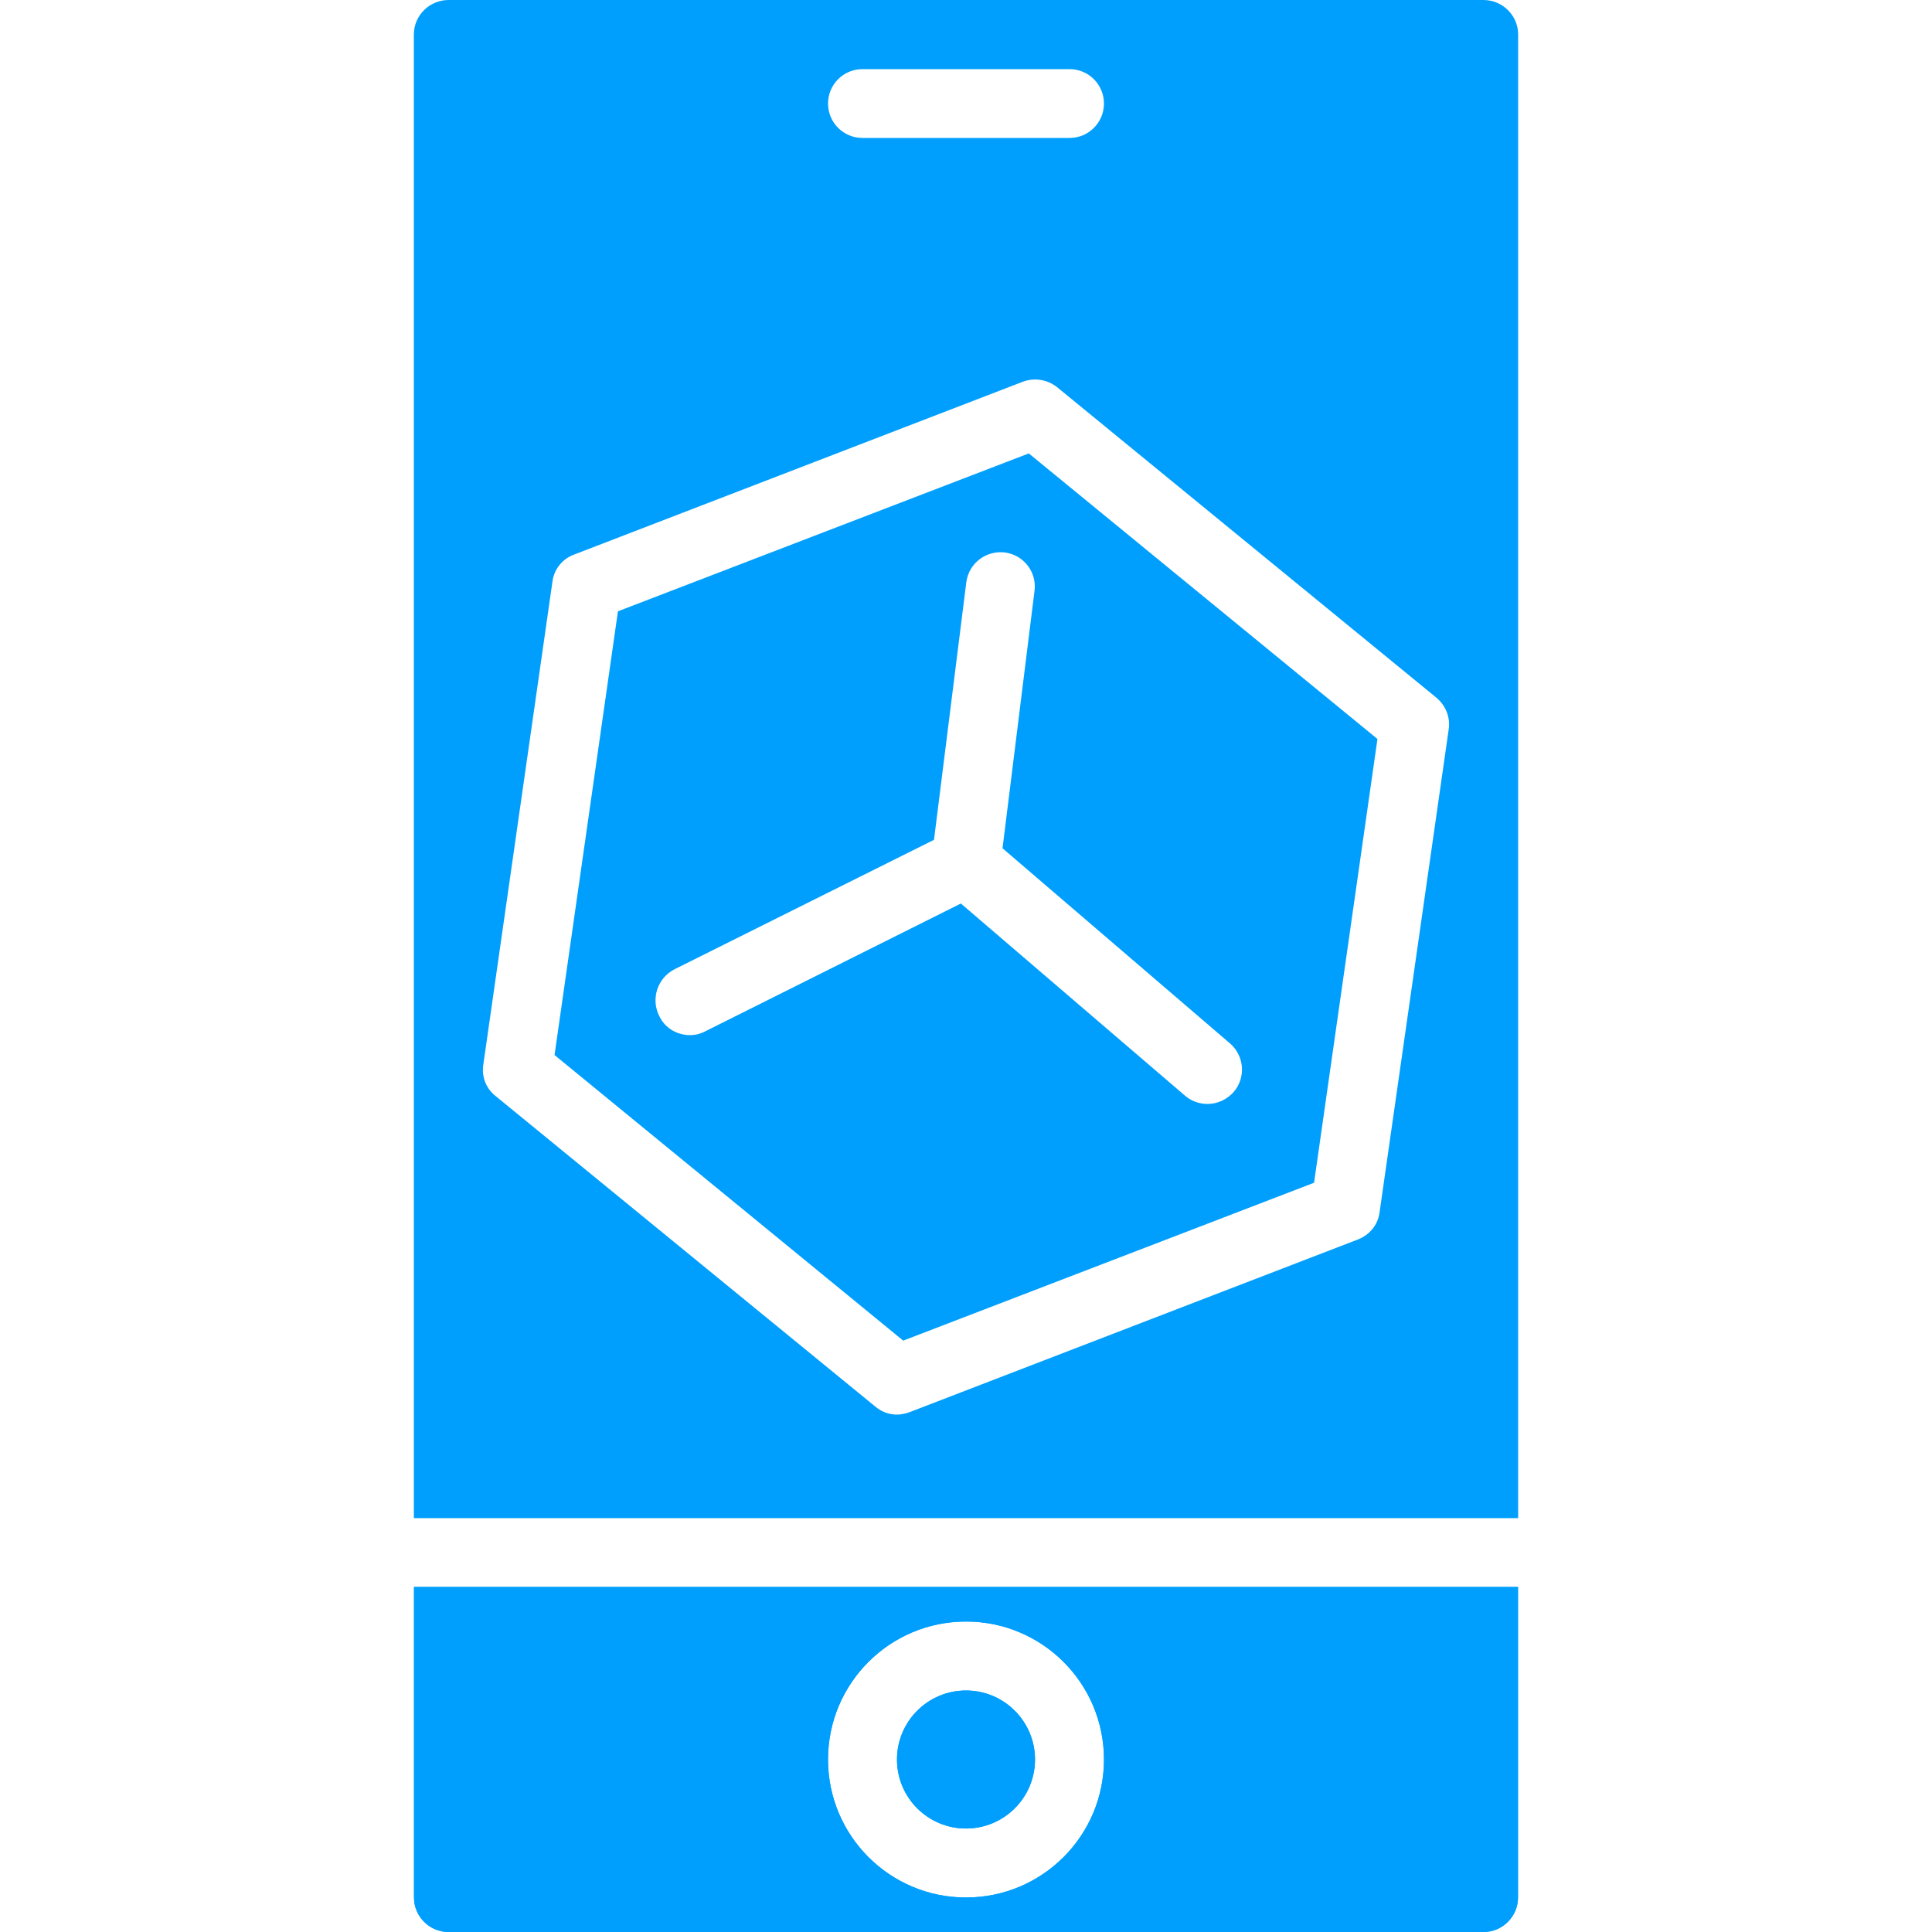
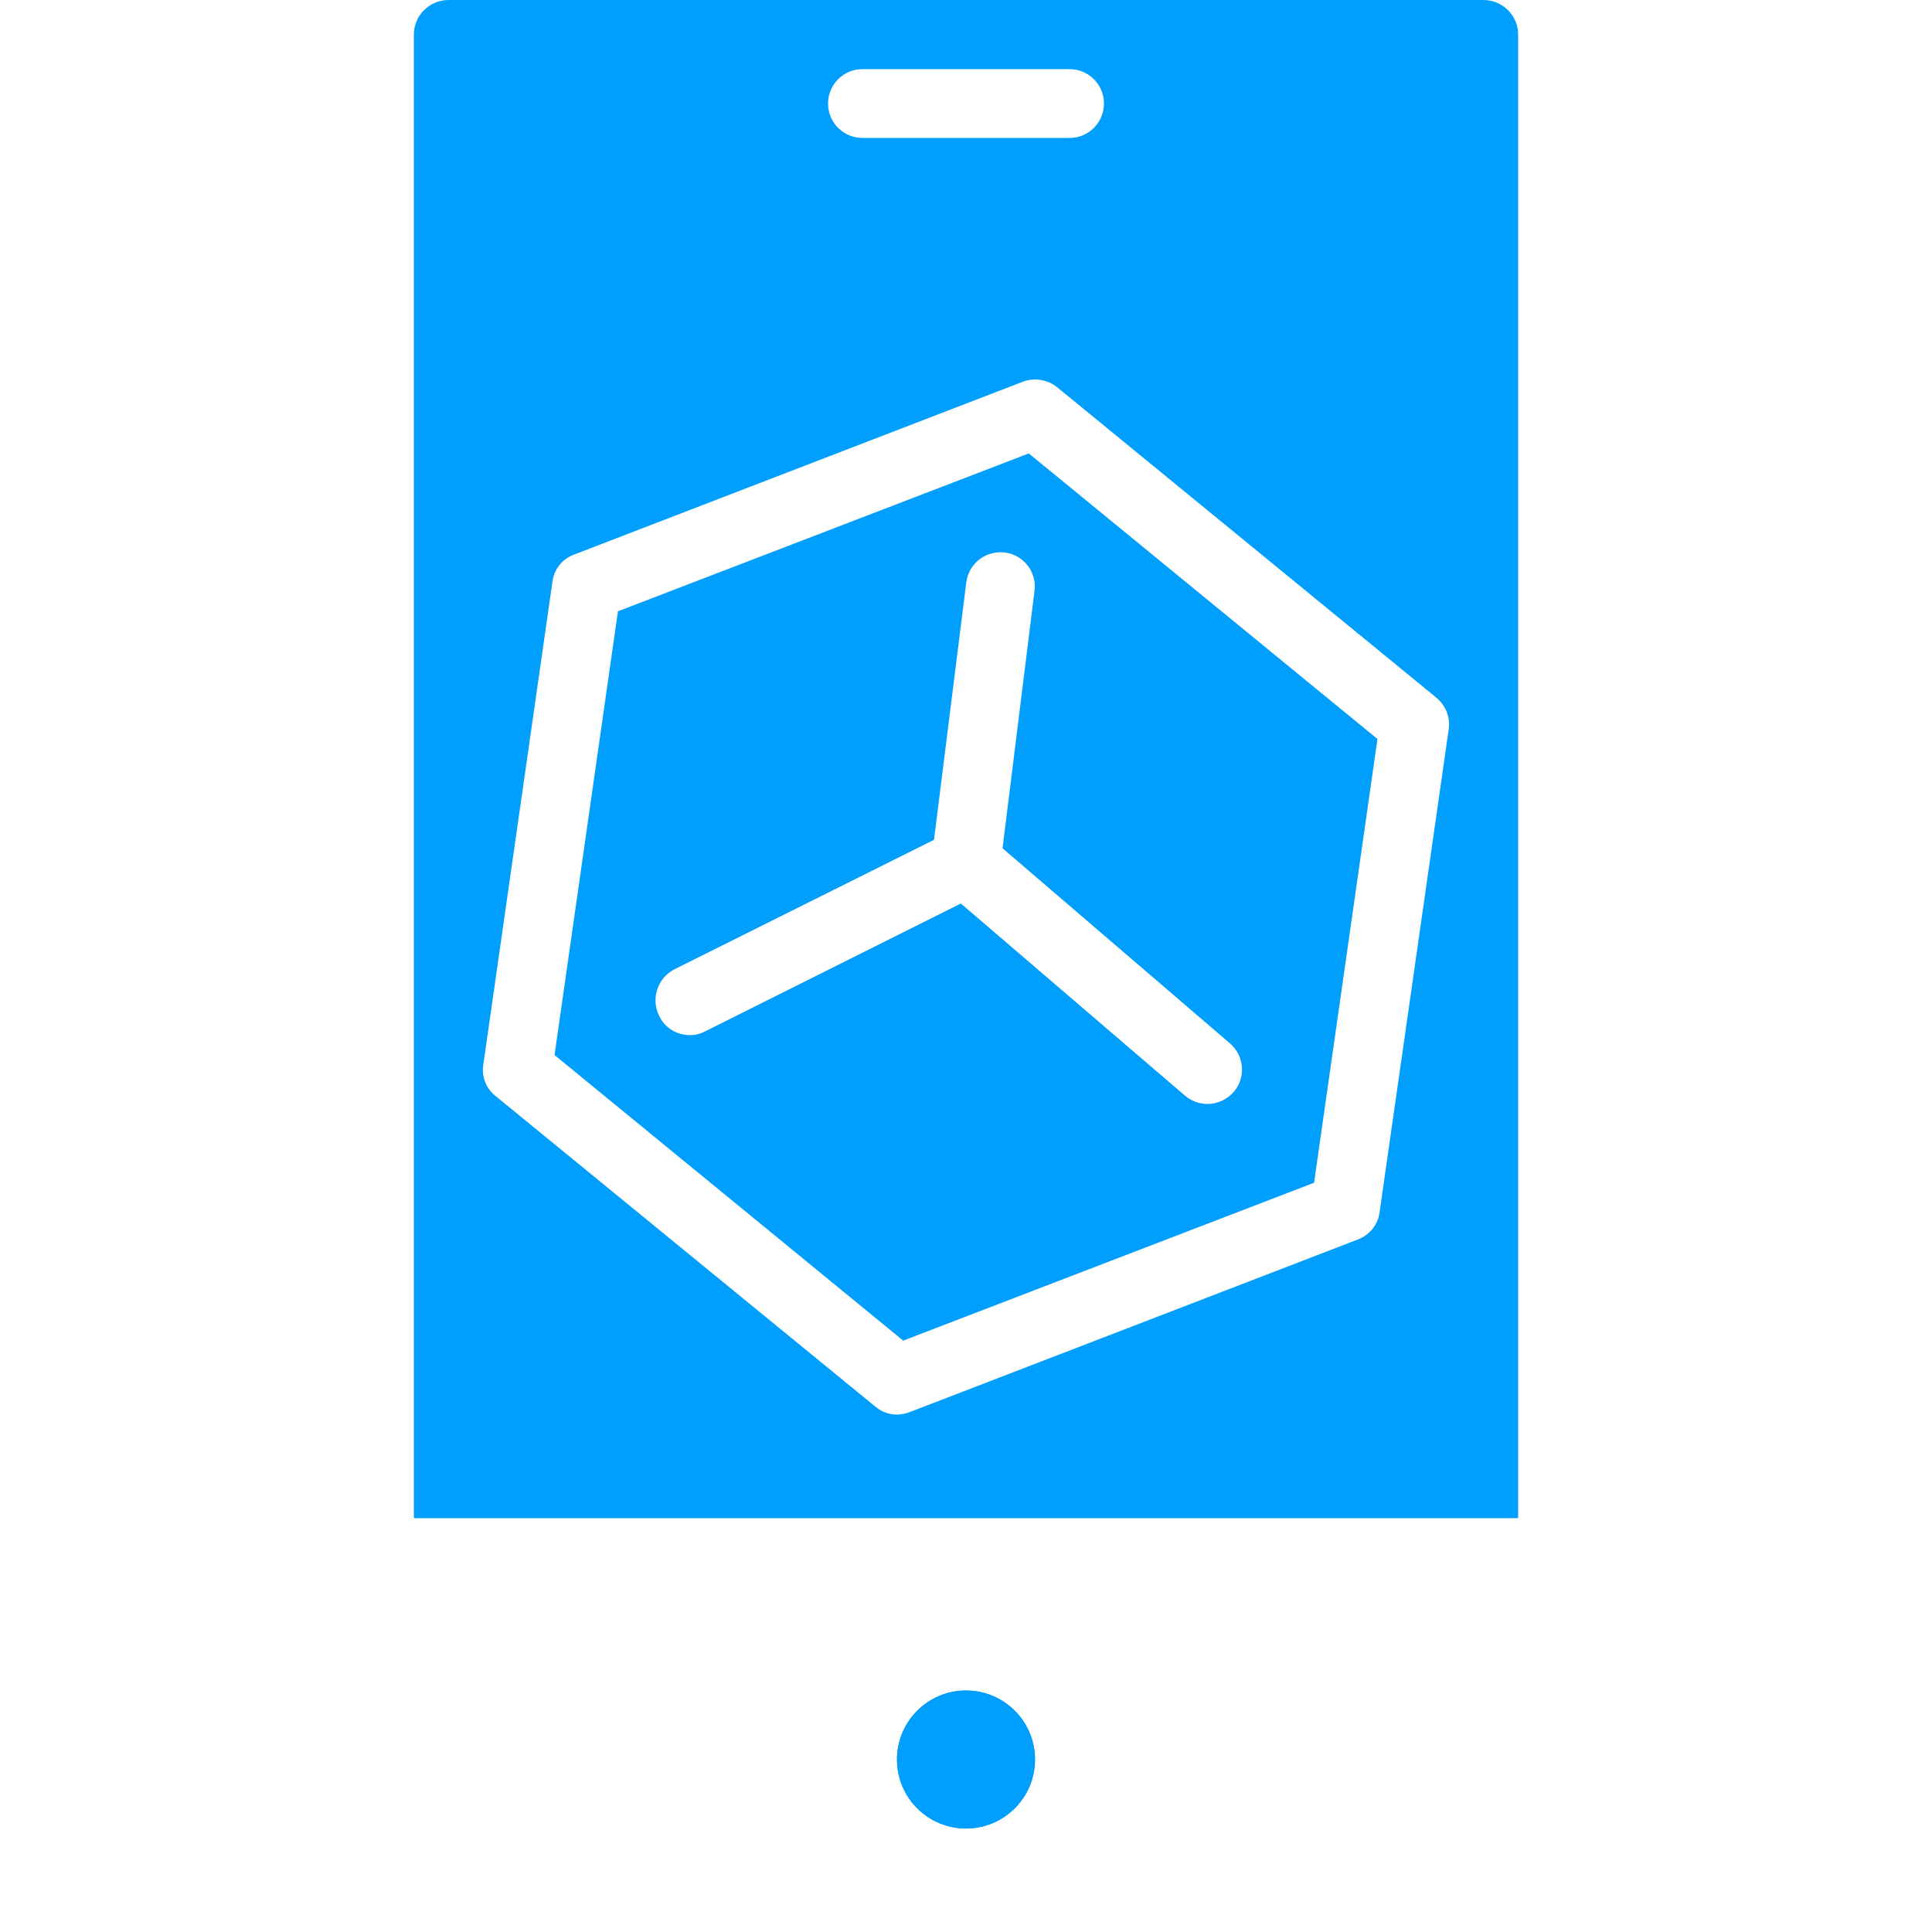
<svg xmlns="http://www.w3.org/2000/svg" version="1.1" width="512" height="512" x="0" y="0" viewBox="0 0 64 64" style="enable-background:new 0 0 512 512" xml:space="preserve" class="">
  <g>
    <circle cx="32" cy="58.286" r="2.286" fill="#009ffd" data-original="#000000" style="" class="" />
-     <path d="m13.714 52.571v10.286c0 .629.514 1.143 1.143 1.143h34.286c.629 0 1.143-.514 1.143-1.143v-10.286zm18.286 10.286c-2.526 0-4.571-2.046-4.571-4.571 0-2.526 2.046-4.571 4.571-4.571s4.571 2.046 4.571 4.571-2.045 4.571-4.571 4.571z" fill="#009ffd" data-original="#000000" style="" class="" />
    <path d="m49.14 0h-34.28c-.63 0-1.15.51-1.15 1.14v49.15h36.58v-49.15c0-.63-.52-1.14-1.15-1.14zm-20.57 2.29h6.86c.63 0 1.14.51 1.14 1.14s-.51 1.14-1.14 1.14h-6.86c-.63 0-1.14-.51-1.14-1.14s.51-1.14 1.14-1.14zm19.42 21.87-2.29 16c-.05.41-.33.75-.72.9l-14.85 5.72c-.14.05-.28.08-.42.08-.26 0-.51-.09-.72-.27l-12.57-10.28c-.32-.25-.47-.64-.41-1.04l2.29-16c.05-.41.33-.76.72-.9l14.85-5.72c.39-.15.82-.08 1.14.17l12.57 10.29c.31.26.47.65.41 1.05z" fill="#009ffd" data-original="#000000" style="" class="" />
    <circle cx="32" cy="58.286" r="2.286" fill="#009ffd" data-original="#000000" style="" class="" />
-     <path d="m13.714 52.571v10.286c0 .629.514 1.143 1.143 1.143h34.286c.629 0 1.143-.514 1.143-1.143v-10.286zm18.286 10.286c-2.526 0-4.571-2.046-4.571-4.571 0-2.526 2.046-4.571 4.571-4.571s4.571 2.046 4.571 4.571-2.045 4.571-4.571 4.571z" fill="#009ffd" data-original="#000000" style="" class="" />
    <path d="m34.08 15.02-13.61 5.23-2.1 14.7 11.55 9.46 13.61-5.23 2.1-14.7zm6.79 21.15c-.23.26-.55.4-.87.4-.26 0-.53-.09-.74-.27l-7.43-6.37-8.46 4.23c-.17.09-.34.13-.51.13-.43 0-.83-.23-1.02-.63-.29-.57-.06-1.26.5-1.55l8.6-4.29 1.07-8.53c.08-.63.65-1.06 1.27-.99.63.08 1.07.65.99 1.27l-1.06 8.53 7.53 6.46c.48.41.54 1.13.13 1.61z" fill="#009ffd" data-original="#000000" style="" class="" />
  </g>
</svg>